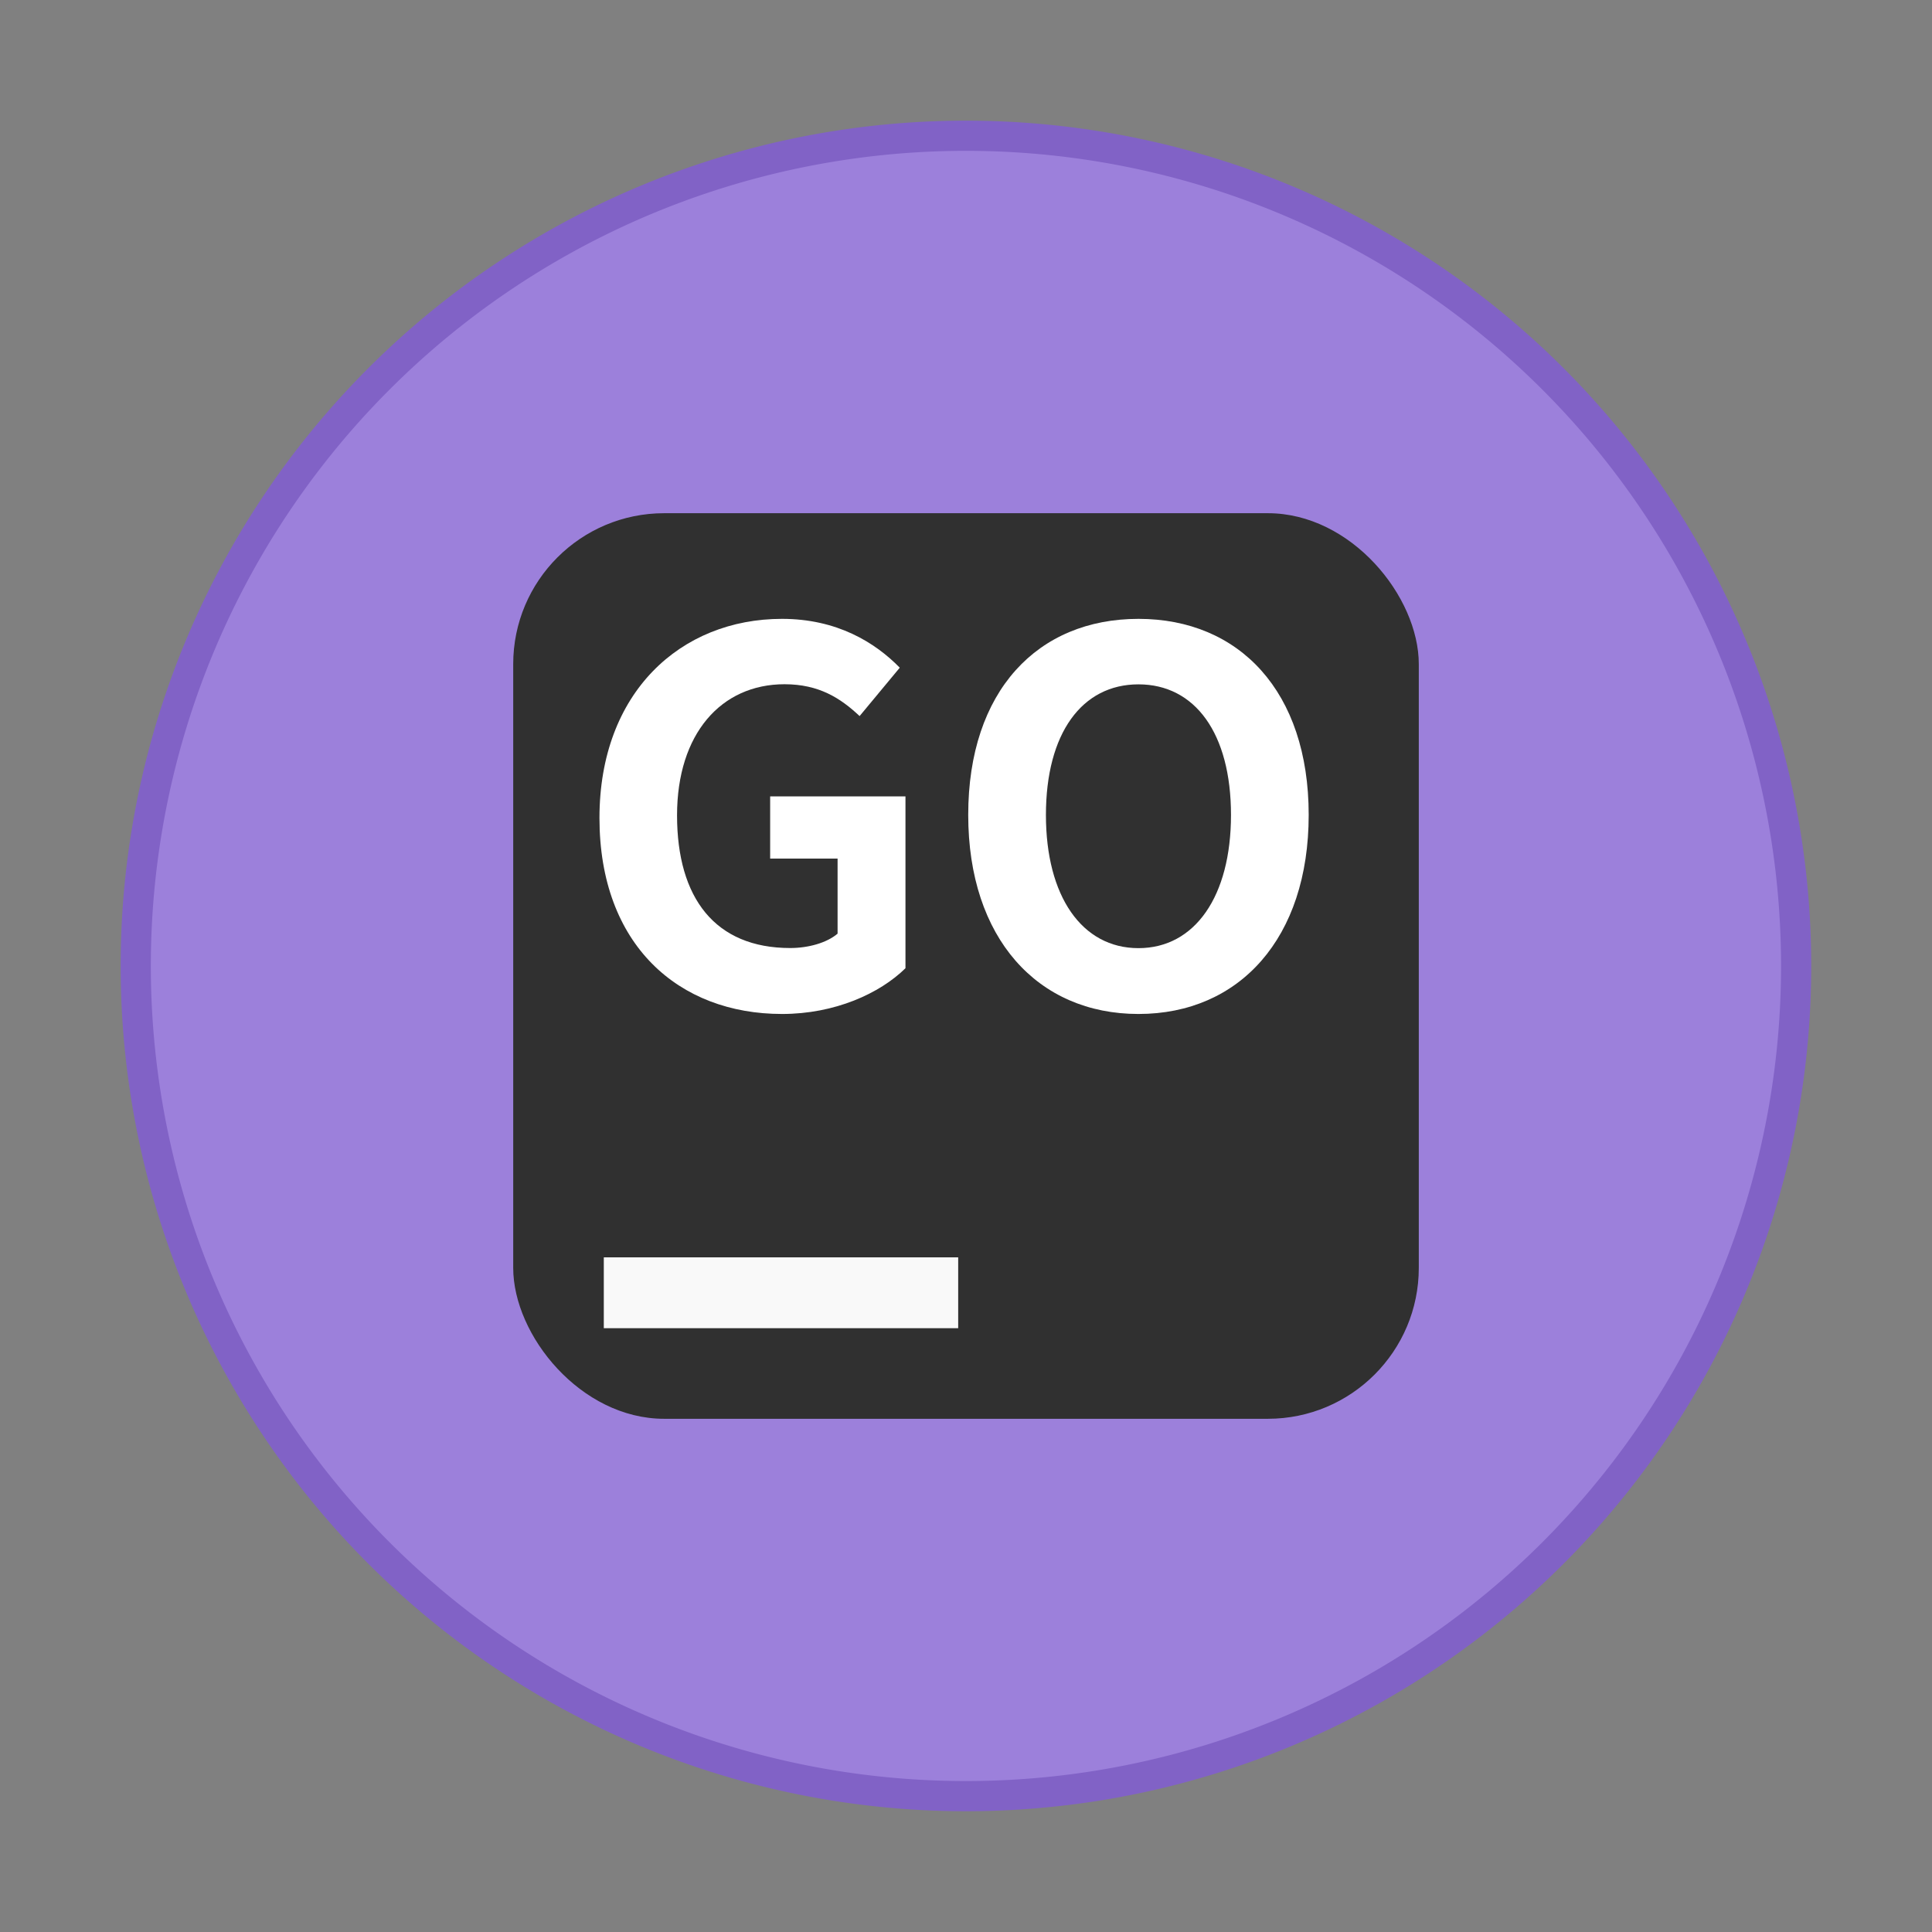
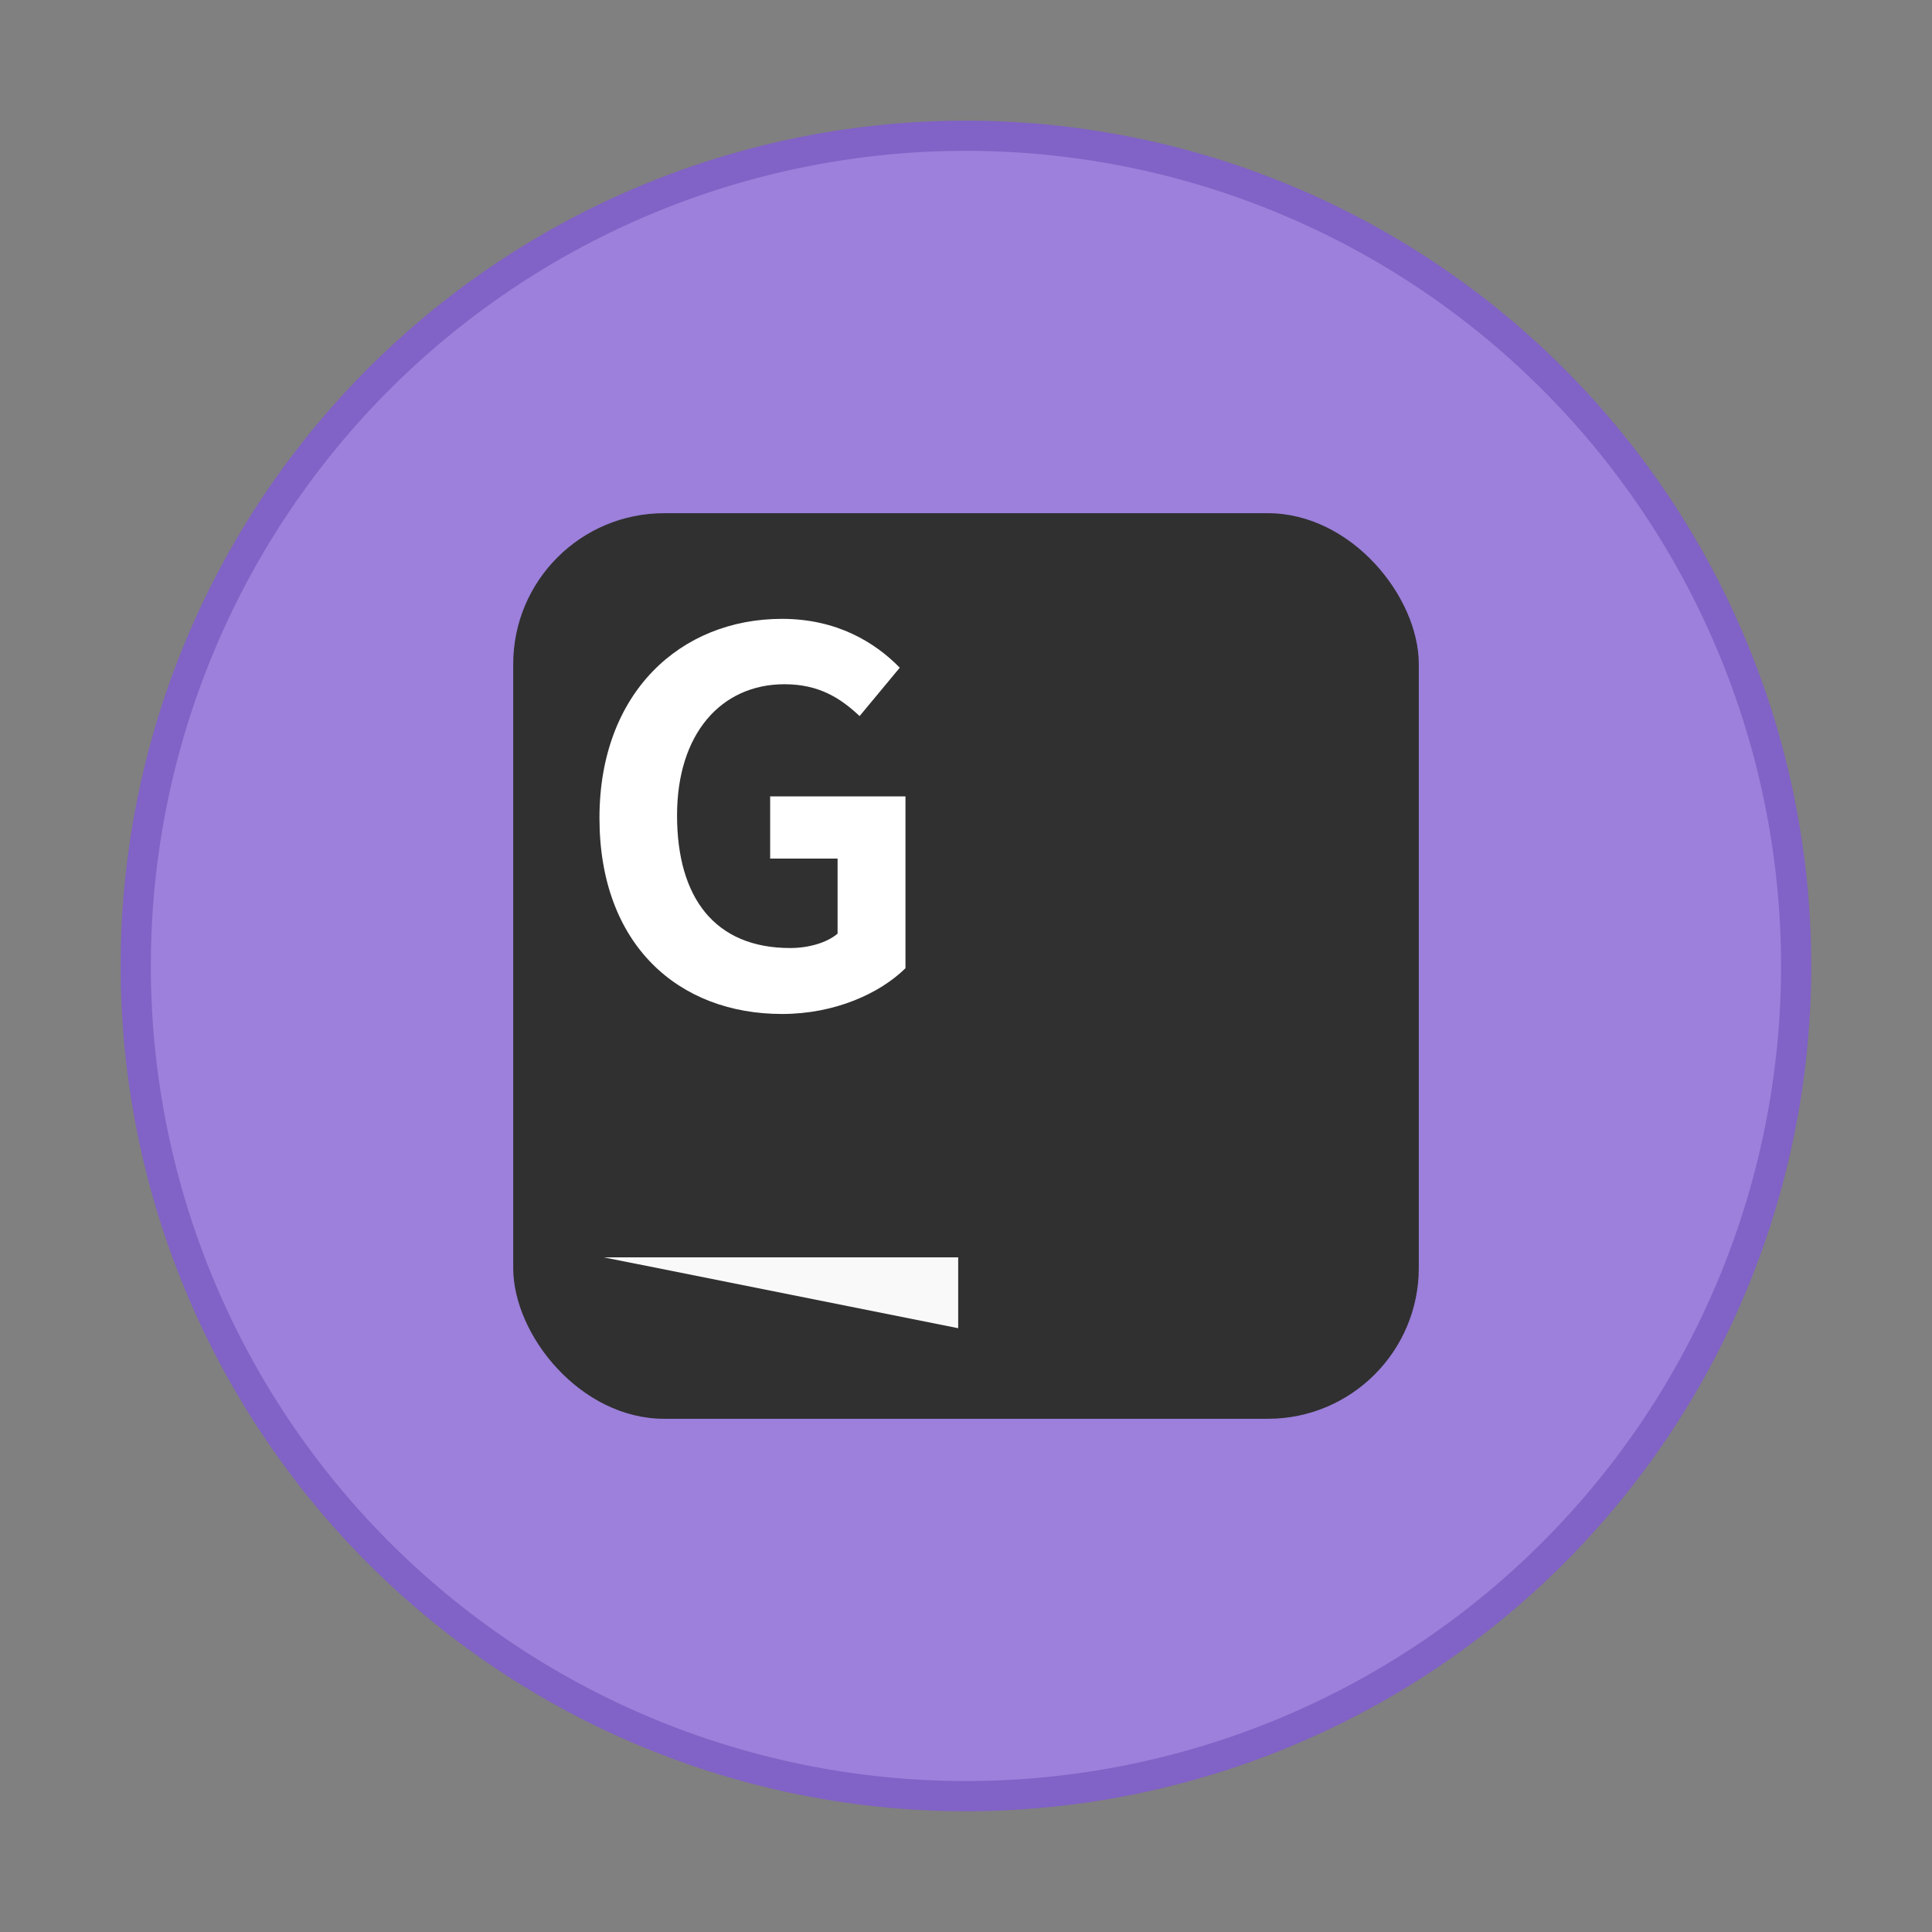
<svg xmlns="http://www.w3.org/2000/svg" width="64" height="64" version="1.1" viewBox="0 0 16.933 16.933">
  <rect x="0" y="0" width="16.933" height="16.933" fill="#808080" stroke="none" />
  <path d="m15.61 8.466a7.144 7.144 0 0 1-7.144 7.144 7.144 7.144 0 0 1-7.144-7.144 7.144 7.144 0 0 1 7.144-7.144 7.144 7.144 0 0 1 7.144 7.144z" fill="#9c80db" stroke="#8162c6" stroke-width=".529" />
  <path d="m15.61 8.466a7.144 7.144 0 0 1-7.144 7.144 7.144 7.144 0 0 1-7.144-7.144 7.144 7.144 0 0 1 7.144-7.144 7.144 7.144 0 0 1 7.144 7.144z" fill="#9c80db" stroke-width=".265" />
  <rect x="4.498" y="4.498" width="7.937" height="7.937" rx="1.323" ry="1.323" fill="#303030" style="paint-order:markers stroke fill" />
-   <path d="m5.292 11.02h3.106v0.621h-3.106z" fill="#f9f9f9" stroke-width=".265" />
+   <path d="m5.292 11.02h3.106v0.621z" fill="#f9f9f9" stroke-width=".265" />
  <g fill="#fff" stroke-width=".113" aria-label="GO">
    <path d="m6.854 8.887c0.464 0 0.857-0.18 1.082-0.401v-1.506h-1.186v0.545h0.591v0.658c-0.095 0.081-0.257 0.126-0.415 0.126-0.658 0-0.992-0.437-0.992-1.163 0-0.717 0.388-1.149 0.942-1.149 0.302 0 0.491 0.122 0.658 0.279l0.352-0.424c-0.216-0.221-0.55-0.428-1.032-0.428-0.888 0-1.6 0.645-1.6 1.745 0 1.113 0.694 1.718 1.6 1.718z" />
-     <path d="m9.978 8.887c0.884 0 1.492-0.663 1.492-1.745 0-1.082-0.609-1.718-1.492-1.718s-1.492 0.631-1.492 1.718c0 1.082 0.609 1.745 1.492 1.745zm0-0.577c-0.496 0-0.811-0.455-0.811-1.167 0-0.717 0.316-1.145 0.811-1.145s0.811 0.428 0.811 1.145c0 0.712-0.316 1.167-0.811 1.167z" />
  </g>
</svg>